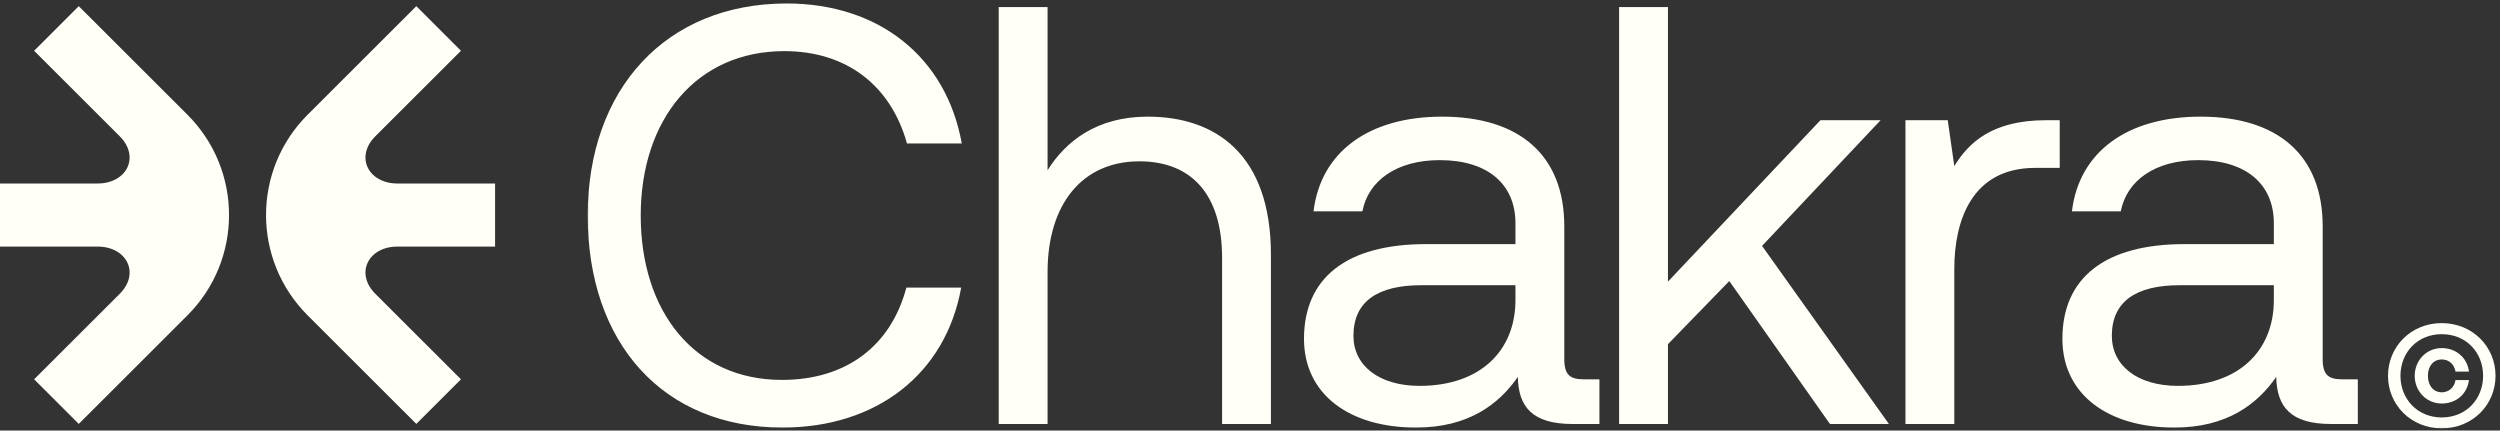
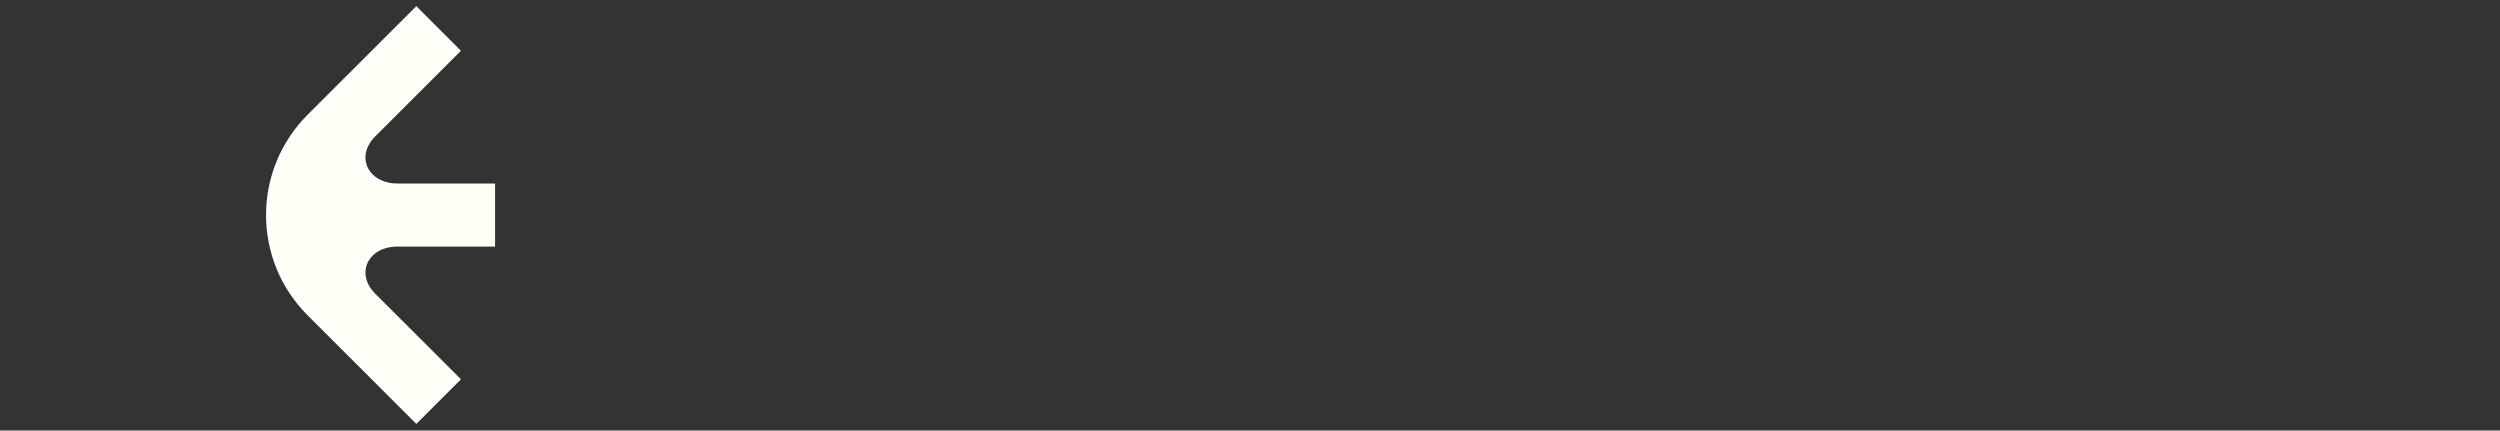
<svg xmlns="http://www.w3.org/2000/svg" width="1173" height="202" viewBox="0 0 1173 202" fill="none">
  <rect x="0" y="0" width="1173" height="202" fill="#333333" stroke="none" />
-   <path fill-rule="evenodd" clip-rule="evenodd" d="M56.169 63.926C65.837 73.583 59.459 86.1 45.795 86.1H0L0 115.69H45.794C59.459 115.69 65.84 128.207 56.172 137.864L16.006 177.972L36.954 198.895L87.94 147.97C113.97 121.971 113.97 79.819 87.94 53.821L36.954 2.895L16.006 23.819L56.169 63.926Z" fill="#FFFEF7" />
  <path fill-rule="evenodd" clip-rule="evenodd" d="M176.12 63.926C166.453 73.583 172.83 86.1 186.494 86.1H232.289V115.69H186.495C172.83 115.69 166.449 128.207 176.117 137.864L216.284 177.972L195.335 198.895L144.349 147.97C118.319 121.971 118.319 79.819 144.349 53.821L195.335 2.895L216.283 23.819L176.12 63.926Z" fill="#FFFEF7" />
  <mask id="mask0_7002_140502" style="mask-type:luminance" maskUnits="userSpaceOnUse" x="275" y="0" width="898" height="202">
-     <path d="M1172.29 0.603H275.288V201.188H1172.29V0.603Z" fill="white" />
-   </mask>
+     </mask>
  <g mask="url(#mask0_7002_140502)">
    <path d="M367.14 200.613C310.967 200.613 275.754 160.929 275.754 101.123C275.754 41.876 312.364 1.633 369.096 1.633C412.414 1.633 443.993 26.785 451.26 67.307H425.549C418.003 40.199 397.322 23.99 367.978 23.99C326.897 23.99 300.627 55.849 300.627 101.123C300.627 146.117 325.779 178.256 366.86 178.256C397.043 178.256 418.003 162.326 425.269 134.939H450.98C443.714 175.461 411.296 200.613 367.14 200.613ZM538.469 54.731C570.328 54.731 596.319 72.338 596.319 119.568V198.937H573.403V120.965C573.403 91.341 559.15 75.691 534.557 75.691C508.007 75.691 491.518 95.534 491.518 127.672V198.937H468.602V3.309H491.518V79.883C499.902 66.469 514.435 54.731 538.469 54.731ZM743.186 177.977H750.452V198.937H737.876C718.872 198.937 712.444 190.832 712.165 176.859C703.222 189.714 688.969 200.613 664.376 200.613C633.076 200.613 611.836 184.963 611.836 158.973C611.836 130.467 631.678 114.537 669.127 114.537H711.047V104.756C711.047 86.311 697.912 75.132 675.555 75.132C655.433 75.132 642.019 84.634 639.224 99.167H616.308C619.661 71.22 642.298 54.731 676.672 54.731C713.003 54.731 733.963 72.897 733.963 106.153V168.475C733.963 176.02 736.758 177.977 743.186 177.977ZM711.047 140.807V133.821H666.891C646.49 133.821 635.032 141.366 635.032 157.575C635.032 171.549 647.049 181.051 666.053 181.051C694.558 181.051 711.047 164.562 711.047 140.807ZM759.686 198.937V3.309H782.602V132.144L854.145 56.408H882.372L826.758 115.376L886.284 198.937H858.617L811.387 131.864L782.602 161.488V198.937H759.686ZM959.991 56.408H966.419V78.766H954.961C925.058 78.766 916.954 103.638 916.954 126.275V198.937H894.037V56.408H913.879L916.954 77.927C923.661 67.028 934.56 56.408 959.991 56.408ZM1099.03 177.977H1106.29V198.937H1093.72C1074.71 198.937 1068.29 190.832 1068.01 176.859C1059.06 189.714 1044.81 200.613 1020.22 200.613C988.916 200.613 967.677 184.963 967.677 158.973C967.677 130.467 987.519 114.537 1024.97 114.537H1066.89V104.756C1066.89 86.311 1053.75 75.132 1031.4 75.132C1011.27 75.132 997.859 84.634 995.065 99.167H972.148C975.502 71.22 998.139 54.731 1032.51 54.731C1068.84 54.731 1089.8 72.897 1089.8 106.153V168.475C1089.8 176.02 1092.6 177.977 1099.03 177.977ZM1066.89 140.807V133.821H1022.73C1002.33 133.821 990.873 141.366 990.873 157.575C990.873 171.549 1002.89 181.051 1021.89 181.051C1050.4 181.051 1066.89 164.562 1066.89 140.807Z" fill="#FFFEF7" />
-     <path d="M1145.64 200.983C1131.27 200.983 1120.45 189.97 1120.45 176.329C1120.45 162.618 1131.27 151.605 1145.64 151.605C1160.09 151.605 1170.9 162.618 1170.9 176.329C1170.9 189.97 1160.09 200.983 1145.64 200.983ZM1145.64 195.868C1157.17 195.868 1165.07 187.2 1165.07 176.329C1165.07 165.388 1157.17 156.792 1145.64 156.792C1134.26 156.792 1126.29 165.388 1126.29 176.329C1126.29 187.2 1134.26 195.868 1145.64 195.868ZM1152.12 178.318H1158.45C1157.6 184.926 1152.41 189.331 1145.64 189.331C1138.6 189.331 1132.98 183.647 1132.98 176.329C1132.98 169.012 1138.6 163.328 1145.64 163.328C1152.41 163.328 1157.6 167.804 1158.45 174.34H1152.12C1151.55 170.93 1149.06 168.656 1145.72 168.656C1141.73 168.656 1139.17 171.782 1139.17 176.329C1139.17 180.876 1141.73 184.073 1145.72 184.073C1148.98 184.073 1151.62 181.729 1152.12 178.318Z" fill="#FFFEF7" />
  </g>
</svg>